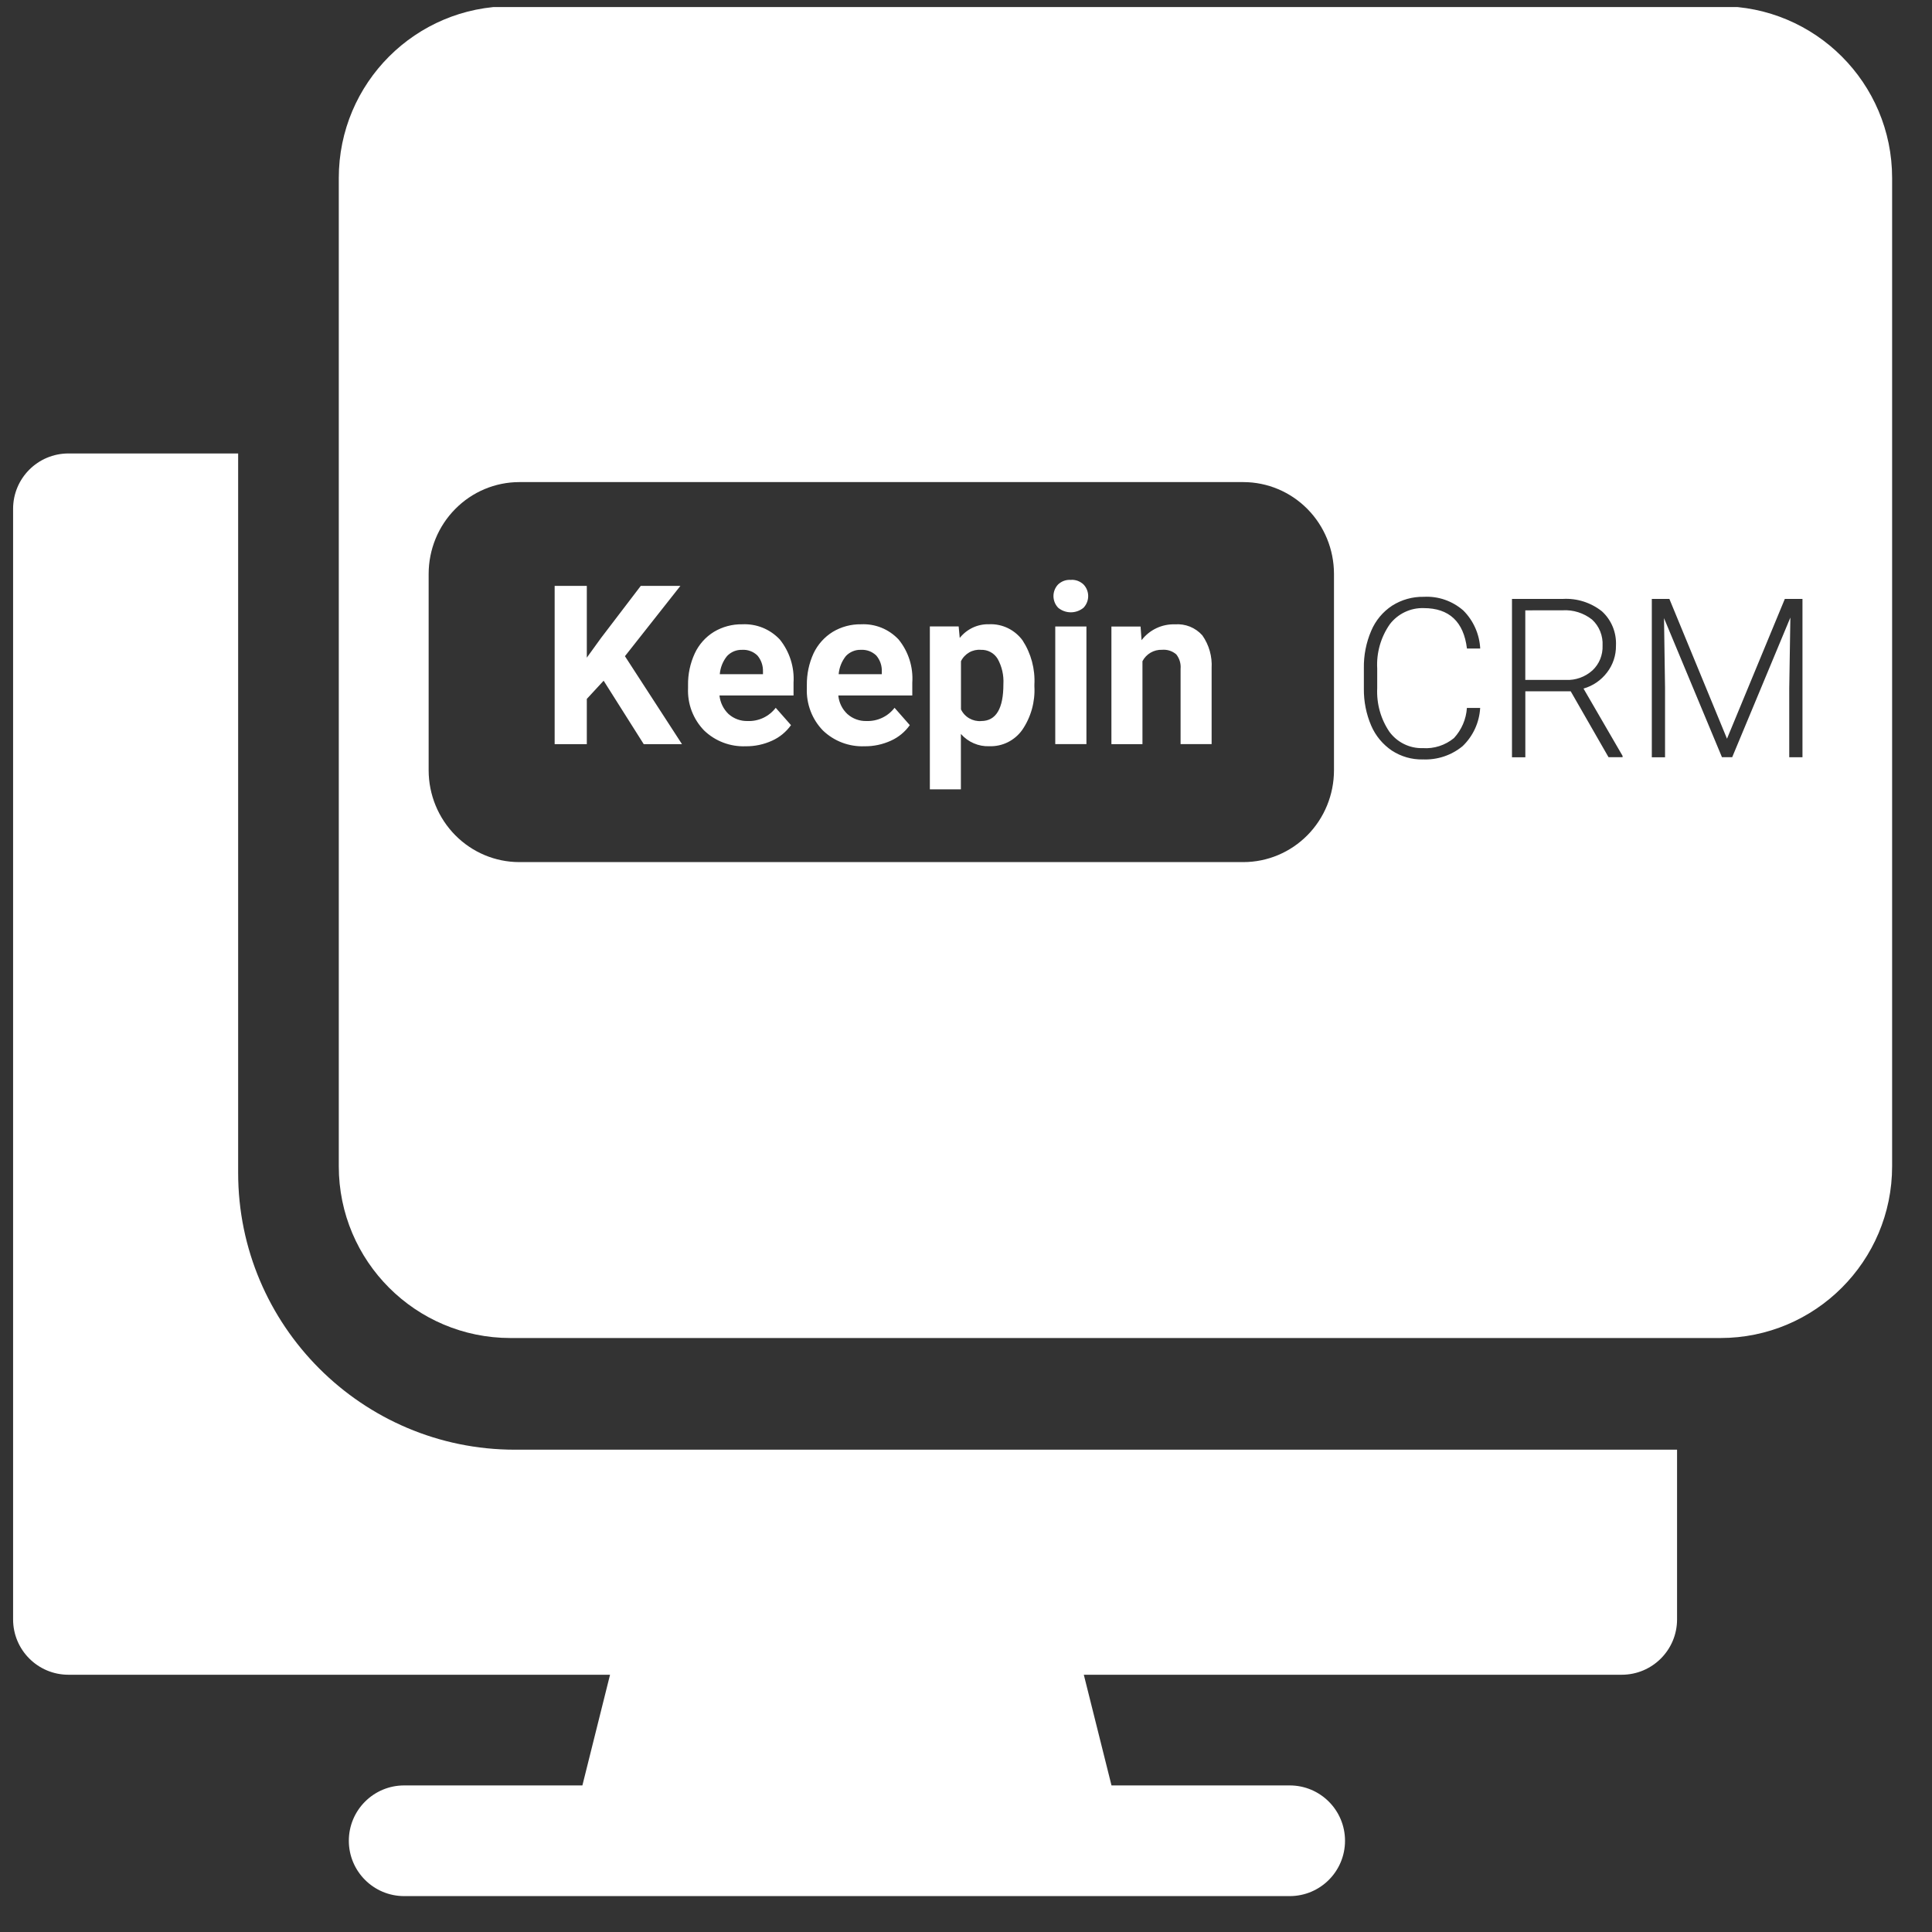
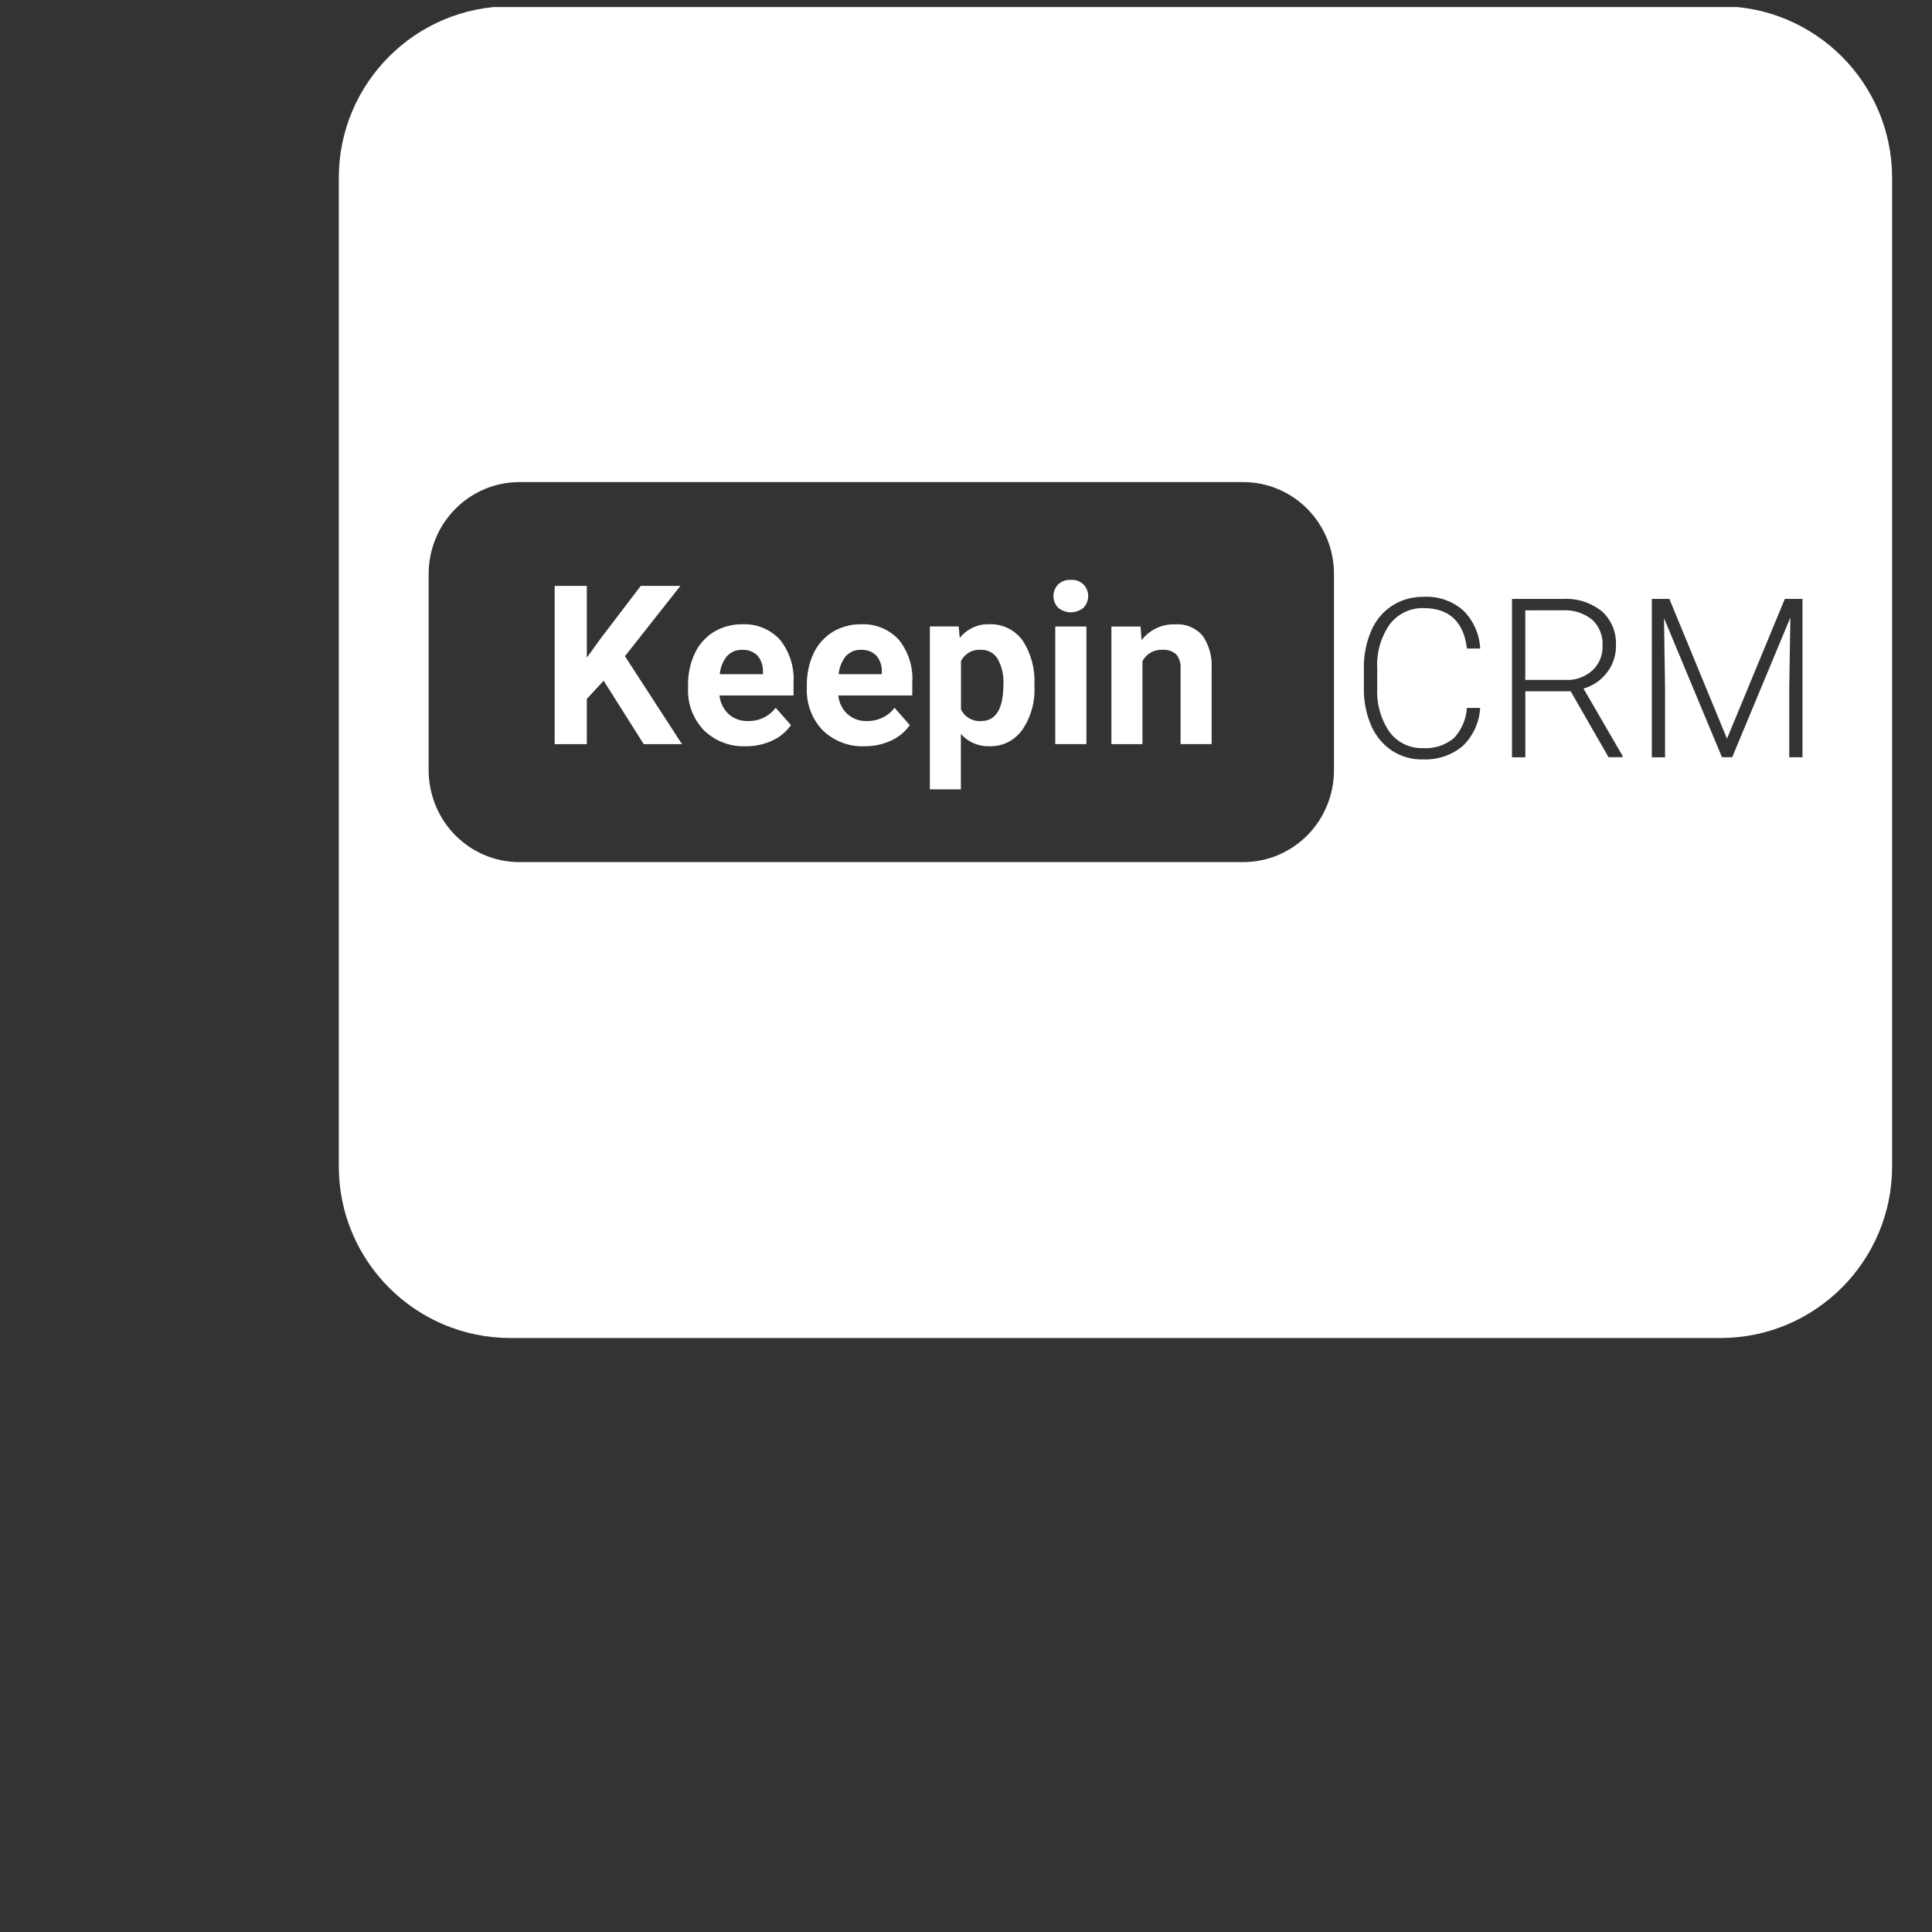
<svg xmlns="http://www.w3.org/2000/svg" width="45" height="45" viewBox="0 0 45 45" fill="none">
  <rect x="0" y="0" width="45" height="45" fill="#333333" stroke="none" />
  <g clip-path="url(#clip0_825_4402)">
-     <path d="M1.594 39.008H14.209L13.565 41.586H9.414C8.702 41.586 8.125 42.163 8.125 42.875C8.125 43.587 8.702 44.164 9.414 44.164H30.039C30.752 44.164 31.328 43.587 31.328 42.875C31.328 42.163 30.752 41.586 30.039 41.586H25.889L25.244 39.008H37.773C38.485 39.008 39.062 38.431 39.062 37.719V33.766H11.992C8.438 33.766 5.547 30.874 5.547 27.32V10.562H1.594C0.882 10.562 0.305 11.139 0.305 11.852V37.719C0.305 38.431 0.882 39.008 1.594 39.008Z" fill="white" />
    <path fill-rule="evenodd" clip-rule="evenodd" d="M11.891 0.145C9.681 0.145 7.891 1.935 7.891 4.145V27.165C7.891 29.374 9.681 31.165 11.891 31.165H40.071C42.28 31.165 44.071 29.374 44.071 27.165V4.145C44.071 1.935 42.28 0.145 40.071 0.145H11.891ZM12.093 20.08H28.962C29.521 20.079 30.057 19.854 30.453 19.453C30.848 19.053 31.07 18.51 31.071 17.944V13.366C31.07 12.799 30.848 12.256 30.453 11.856C30.057 11.455 29.521 11.23 28.962 11.229H12.093C11.534 11.23 10.998 11.455 10.603 11.856C10.207 12.256 9.985 12.799 9.984 13.366V17.944C9.985 18.51 10.208 19.053 10.603 19.453C10.999 19.854 11.534 20.079 12.093 20.08ZM21.658 18.385V14.592V14.591H22.329L22.354 14.859C22.436 14.756 22.54 14.674 22.659 14.618C22.777 14.563 22.907 14.536 23.038 14.54C23.188 14.533 23.337 14.564 23.473 14.629C23.609 14.695 23.727 14.793 23.817 14.915C24.016 15.22 24.113 15.583 24.093 15.949V15.986C24.113 16.347 24.013 16.704 23.81 17.001C23.723 17.123 23.608 17.221 23.474 17.288C23.341 17.354 23.193 17.386 23.044 17.381C22.919 17.386 22.796 17.363 22.681 17.313C22.566 17.264 22.464 17.189 22.381 17.095V18.385H21.658ZM19.397 14.717C19.596 14.598 19.824 14.537 20.055 14.541H20.056C20.218 14.533 20.38 14.56 20.531 14.621C20.682 14.682 20.818 14.776 20.93 14.895C21.16 15.177 21.274 15.538 21.249 15.902V16.199H19.526C19.541 16.364 19.616 16.518 19.737 16.631C19.86 16.741 20.02 16.799 20.184 16.794C20.309 16.798 20.433 16.773 20.547 16.719C20.66 16.666 20.759 16.586 20.836 16.486L21.191 16.89C21.079 17.048 20.927 17.173 20.751 17.252C20.558 17.34 20.348 17.385 20.136 17.382C19.958 17.389 19.781 17.36 19.614 17.297C19.448 17.234 19.296 17.138 19.167 17.014C19.041 16.884 18.943 16.73 18.879 16.56C18.815 16.39 18.785 16.209 18.793 16.028V15.957C18.79 15.702 18.843 15.449 18.949 15.218C19.047 15.011 19.203 14.837 19.397 14.717ZM16.629 14.717C16.828 14.598 17.056 14.537 17.287 14.541H17.288C17.451 14.533 17.613 14.56 17.764 14.621C17.915 14.682 18.051 14.776 18.163 14.895C18.391 15.178 18.506 15.538 18.483 15.902V16.199H16.758C16.775 16.364 16.85 16.517 16.969 16.631C17.092 16.741 17.252 16.799 17.416 16.794C17.541 16.799 17.666 16.773 17.779 16.72C17.892 16.666 17.992 16.586 18.068 16.486L18.424 16.89C18.311 17.048 18.159 17.173 17.983 17.252C17.79 17.34 17.58 17.385 17.368 17.382C17.191 17.389 17.013 17.36 16.847 17.297C16.681 17.234 16.529 17.138 16.4 17.014C16.274 16.884 16.176 16.73 16.111 16.56C16.047 16.391 16.018 16.209 16.026 16.028V15.957C16.022 15.702 16.076 15.449 16.183 15.218C16.279 15.011 16.435 14.836 16.629 14.717ZM27.241 15.154C27.184 15.136 27.123 15.13 27.064 15.135C27.064 15.135 27.064 15.135 27.064 15.135H27.064C27.064 15.135 27.064 15.135 27.064 15.135C26.971 15.132 26.88 15.155 26.799 15.202C26.719 15.249 26.653 15.318 26.61 15.401V17.333H25.887V14.593H26.566L26.589 14.911C26.681 14.791 26.799 14.696 26.934 14.632C27.069 14.568 27.218 14.537 27.367 14.542C27.485 14.533 27.604 14.551 27.715 14.595C27.826 14.64 27.925 14.709 28.005 14.799C28.161 15.021 28.237 15.29 28.221 15.562V17.332H27.498V15.58C27.509 15.458 27.473 15.336 27.397 15.241C27.351 15.202 27.298 15.172 27.241 15.154ZM24.579 17.332V14.592H25.305V17.332H24.579ZM12.919 13.646H13.668L13.668 15.318L13.999 14.86L14.925 13.646H15.848L14.556 15.284L15.885 17.333H14.994L14.06 15.855L13.668 16.279V17.333H12.919V13.646ZM24.783 13.528C24.834 13.51 24.887 13.503 24.941 13.507L24.942 13.506C24.995 13.502 25.049 13.51 25.1 13.528C25.15 13.547 25.196 13.575 25.236 13.612C25.306 13.684 25.346 13.782 25.346 13.884C25.346 13.986 25.306 14.084 25.236 14.157C25.152 14.225 25.049 14.262 24.942 14.262C24.835 14.262 24.731 14.225 24.648 14.157C24.577 14.084 24.538 13.987 24.537 13.885C24.537 13.783 24.576 13.685 24.646 13.612C24.686 13.575 24.733 13.546 24.783 13.528ZM32.421 17.484C32.634 17.622 32.883 17.694 33.136 17.689L33.137 17.688C33.474 17.704 33.804 17.595 34.066 17.38C34.31 17.147 34.457 16.828 34.476 16.489H34.167C34.15 16.751 34.043 16.999 33.866 17.191C33.661 17.36 33.4 17.444 33.137 17.425C32.987 17.43 32.838 17.397 32.704 17.331C32.569 17.265 32.452 17.167 32.362 17.045C32.159 16.746 32.06 16.388 32.078 16.026V15.575C32.057 15.206 32.161 14.841 32.372 14.539C32.465 14.418 32.585 14.321 32.722 14.256C32.859 14.191 33.009 14.159 33.161 14.164C33.753 14.164 34.092 14.481 34.168 15.105H34.477C34.459 14.77 34.319 14.455 34.084 14.22C33.828 13.996 33.498 13.882 33.161 13.901C32.902 13.896 32.647 13.967 32.427 14.106C32.21 14.248 32.039 14.453 31.938 14.693C31.82 14.968 31.762 15.265 31.767 15.564V16.043C31.764 16.339 31.822 16.633 31.939 16.904C32.041 17.14 32.209 17.341 32.421 17.484ZM38.474 17.639H38.782V17.638V16.02L38.758 14.398L40.108 17.637H40.346L41.701 14.384L41.675 16.032V17.638H41.983V13.95H41.572L40.225 17.206L38.883 13.95H38.474V17.639ZM35.217 17.639H35.527L35.528 17.637V16.102H36.585L37.466 17.637H37.793V17.606L36.883 16.038C37.102 15.976 37.294 15.844 37.432 15.662C37.569 15.484 37.642 15.264 37.639 15.038C37.646 14.888 37.621 14.738 37.564 14.599C37.507 14.461 37.421 14.337 37.31 14.237C37.051 14.033 36.728 13.931 36.4 13.95H35.217V17.639ZM35.527 15.837V14.216L36.395 14.215C36.642 14.2 36.887 14.277 37.082 14.431C37.165 14.507 37.23 14.601 37.272 14.706C37.314 14.811 37.333 14.924 37.327 15.037C37.331 15.145 37.312 15.252 37.272 15.352C37.231 15.452 37.17 15.541 37.092 15.614C36.921 15.768 36.698 15.848 36.47 15.837H35.527ZM22.577 16.732C22.661 16.78 22.757 16.802 22.853 16.795L22.855 16.794C23.198 16.794 23.372 16.505 23.371 15.936C23.383 15.73 23.337 15.525 23.237 15.345C23.196 15.279 23.14 15.224 23.072 15.188C23.004 15.151 22.927 15.133 22.85 15.136C22.755 15.127 22.66 15.148 22.576 15.195C22.493 15.243 22.425 15.314 22.383 15.401V16.523C22.425 16.611 22.493 16.684 22.577 16.732ZM19.534 15.703H20.539V15.702V15.643C20.545 15.505 20.498 15.371 20.409 15.267C20.361 15.222 20.306 15.187 20.245 15.164C20.183 15.142 20.118 15.132 20.053 15.136C19.988 15.133 19.924 15.145 19.863 15.17C19.803 15.195 19.748 15.232 19.703 15.28C19.606 15.401 19.547 15.548 19.534 15.703ZM16.765 15.703H17.771V15.702V15.643C17.776 15.506 17.73 15.371 17.641 15.267C17.593 15.221 17.538 15.186 17.476 15.164C17.415 15.141 17.35 15.132 17.285 15.136C17.22 15.134 17.155 15.146 17.095 15.17C17.035 15.195 16.98 15.233 16.935 15.28C16.837 15.401 16.778 15.548 16.765 15.703Z" fill="white" />
  </g>
  <defs>
    <clipPath id="clip0_825_4402">
      <rect width="44" height="44" fill="white" transform="translate(0.305 0.164)" />
    </clipPath>
  </defs>
</svg>